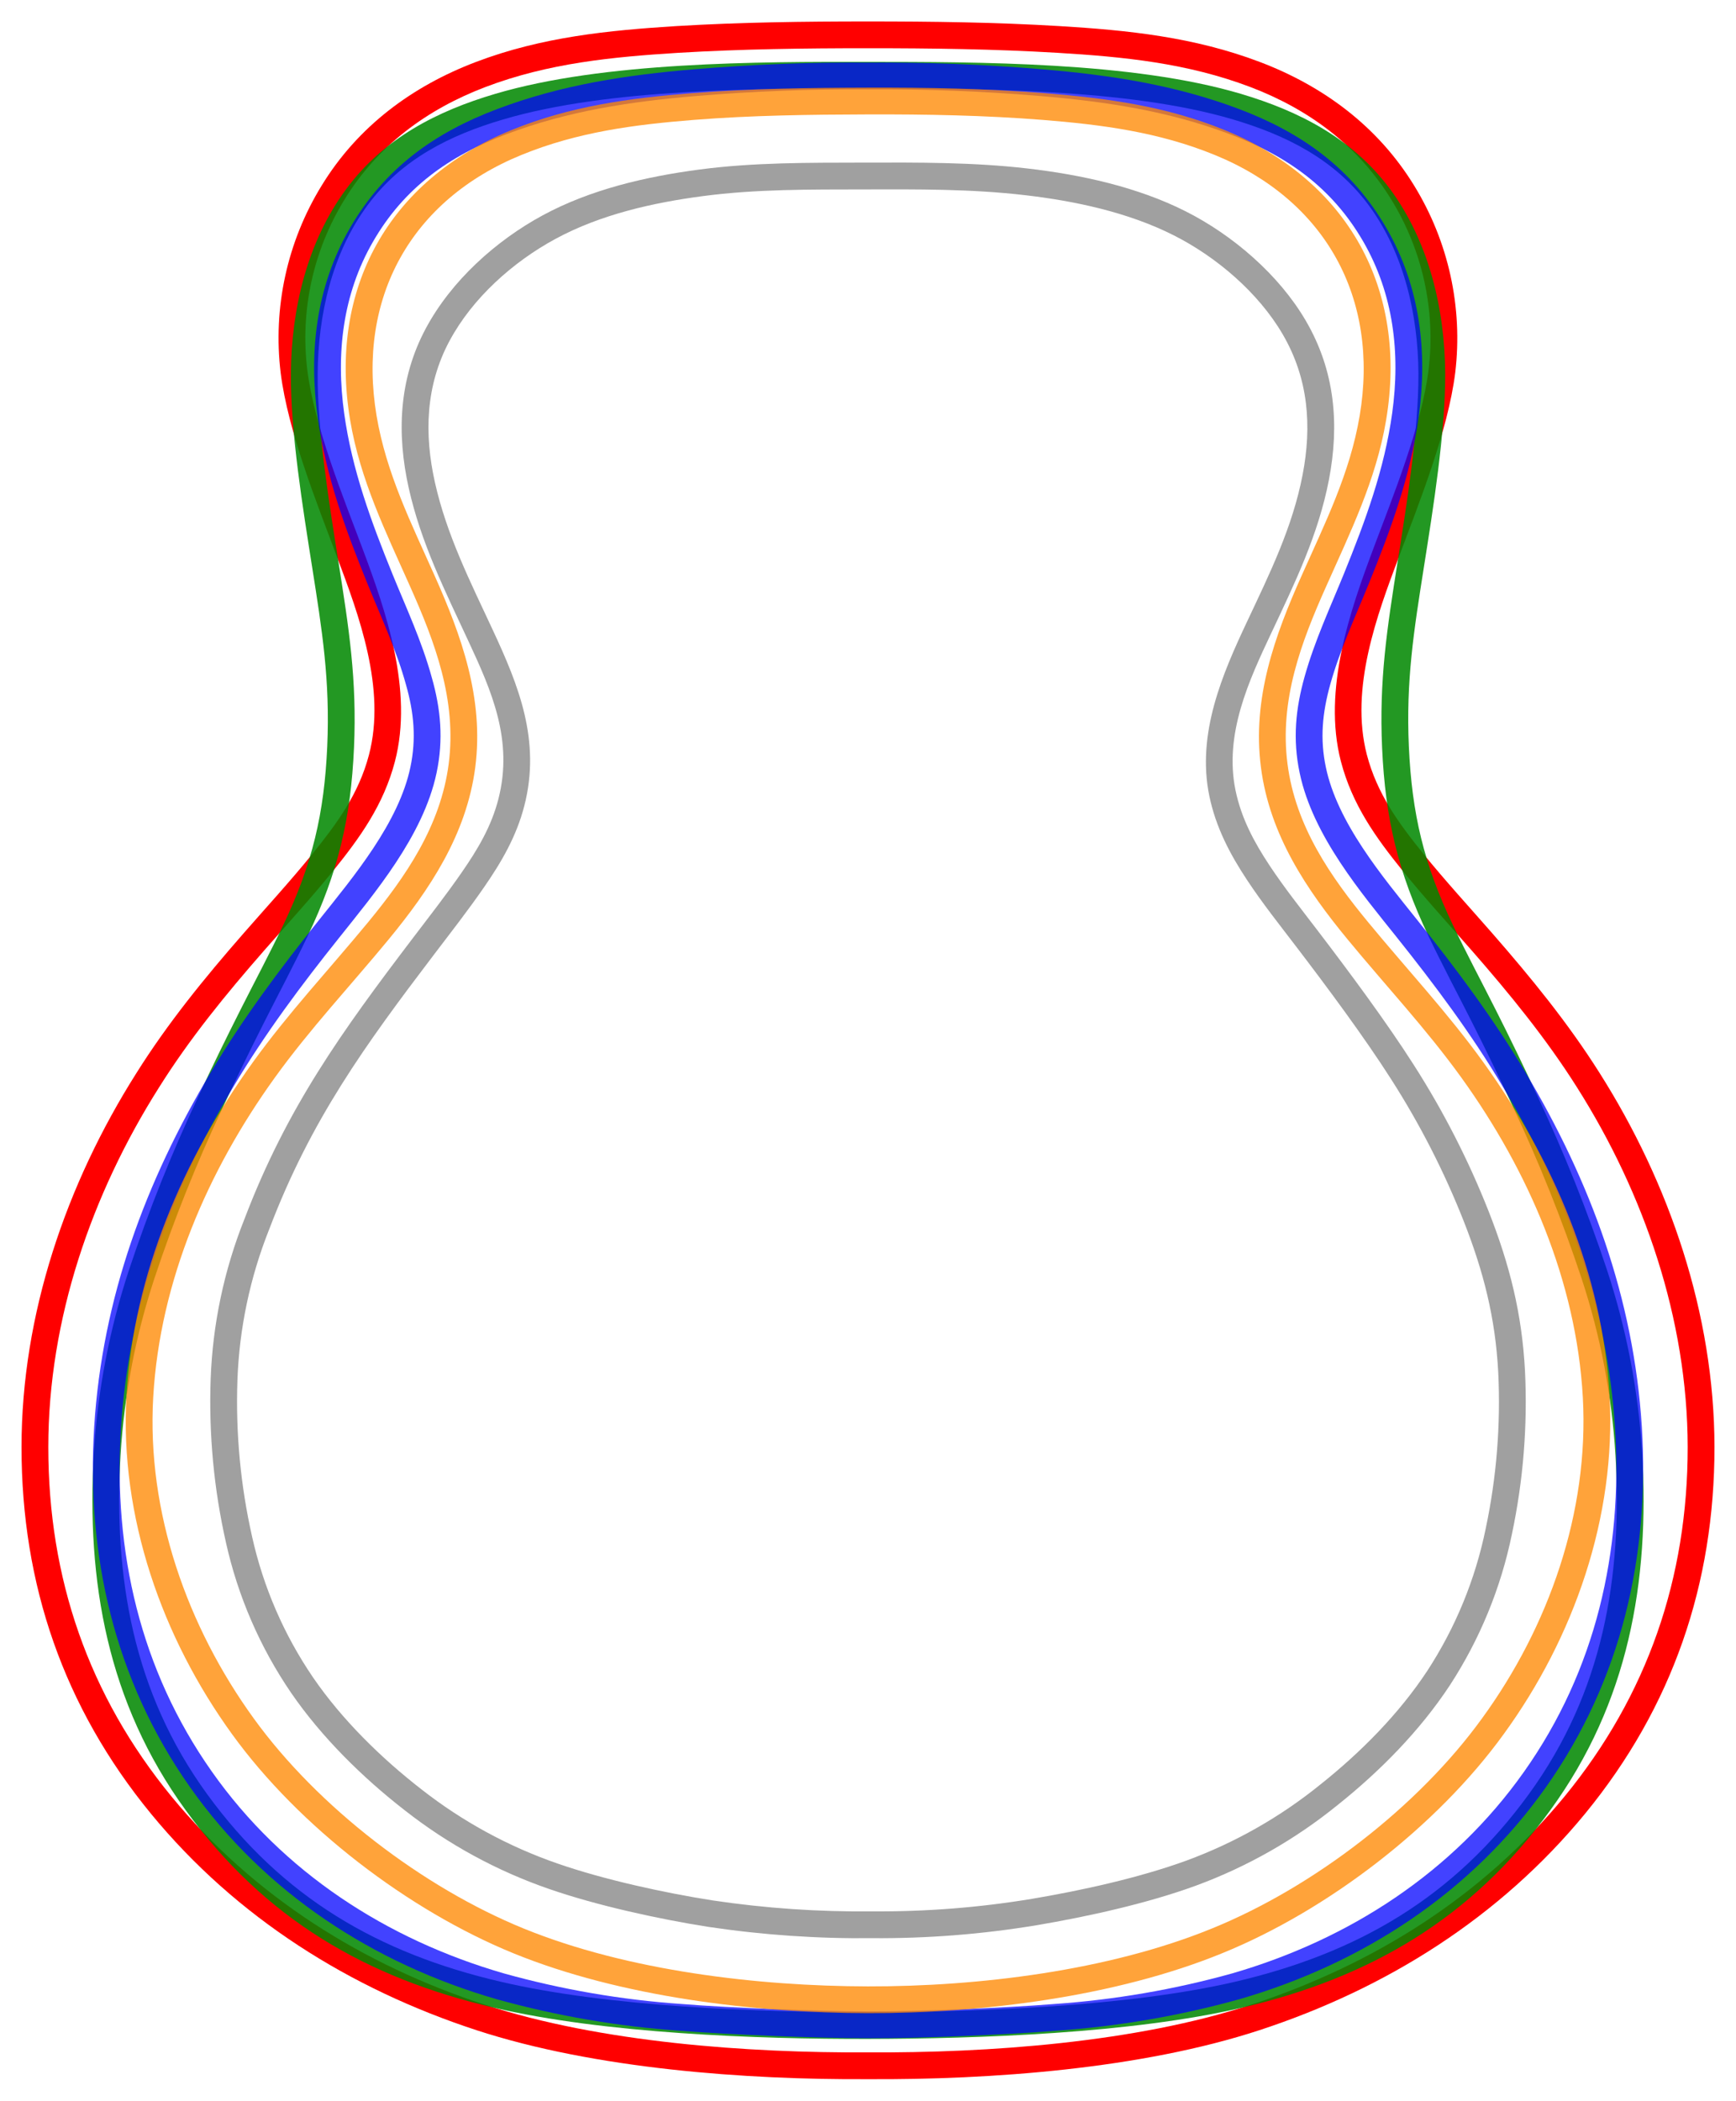
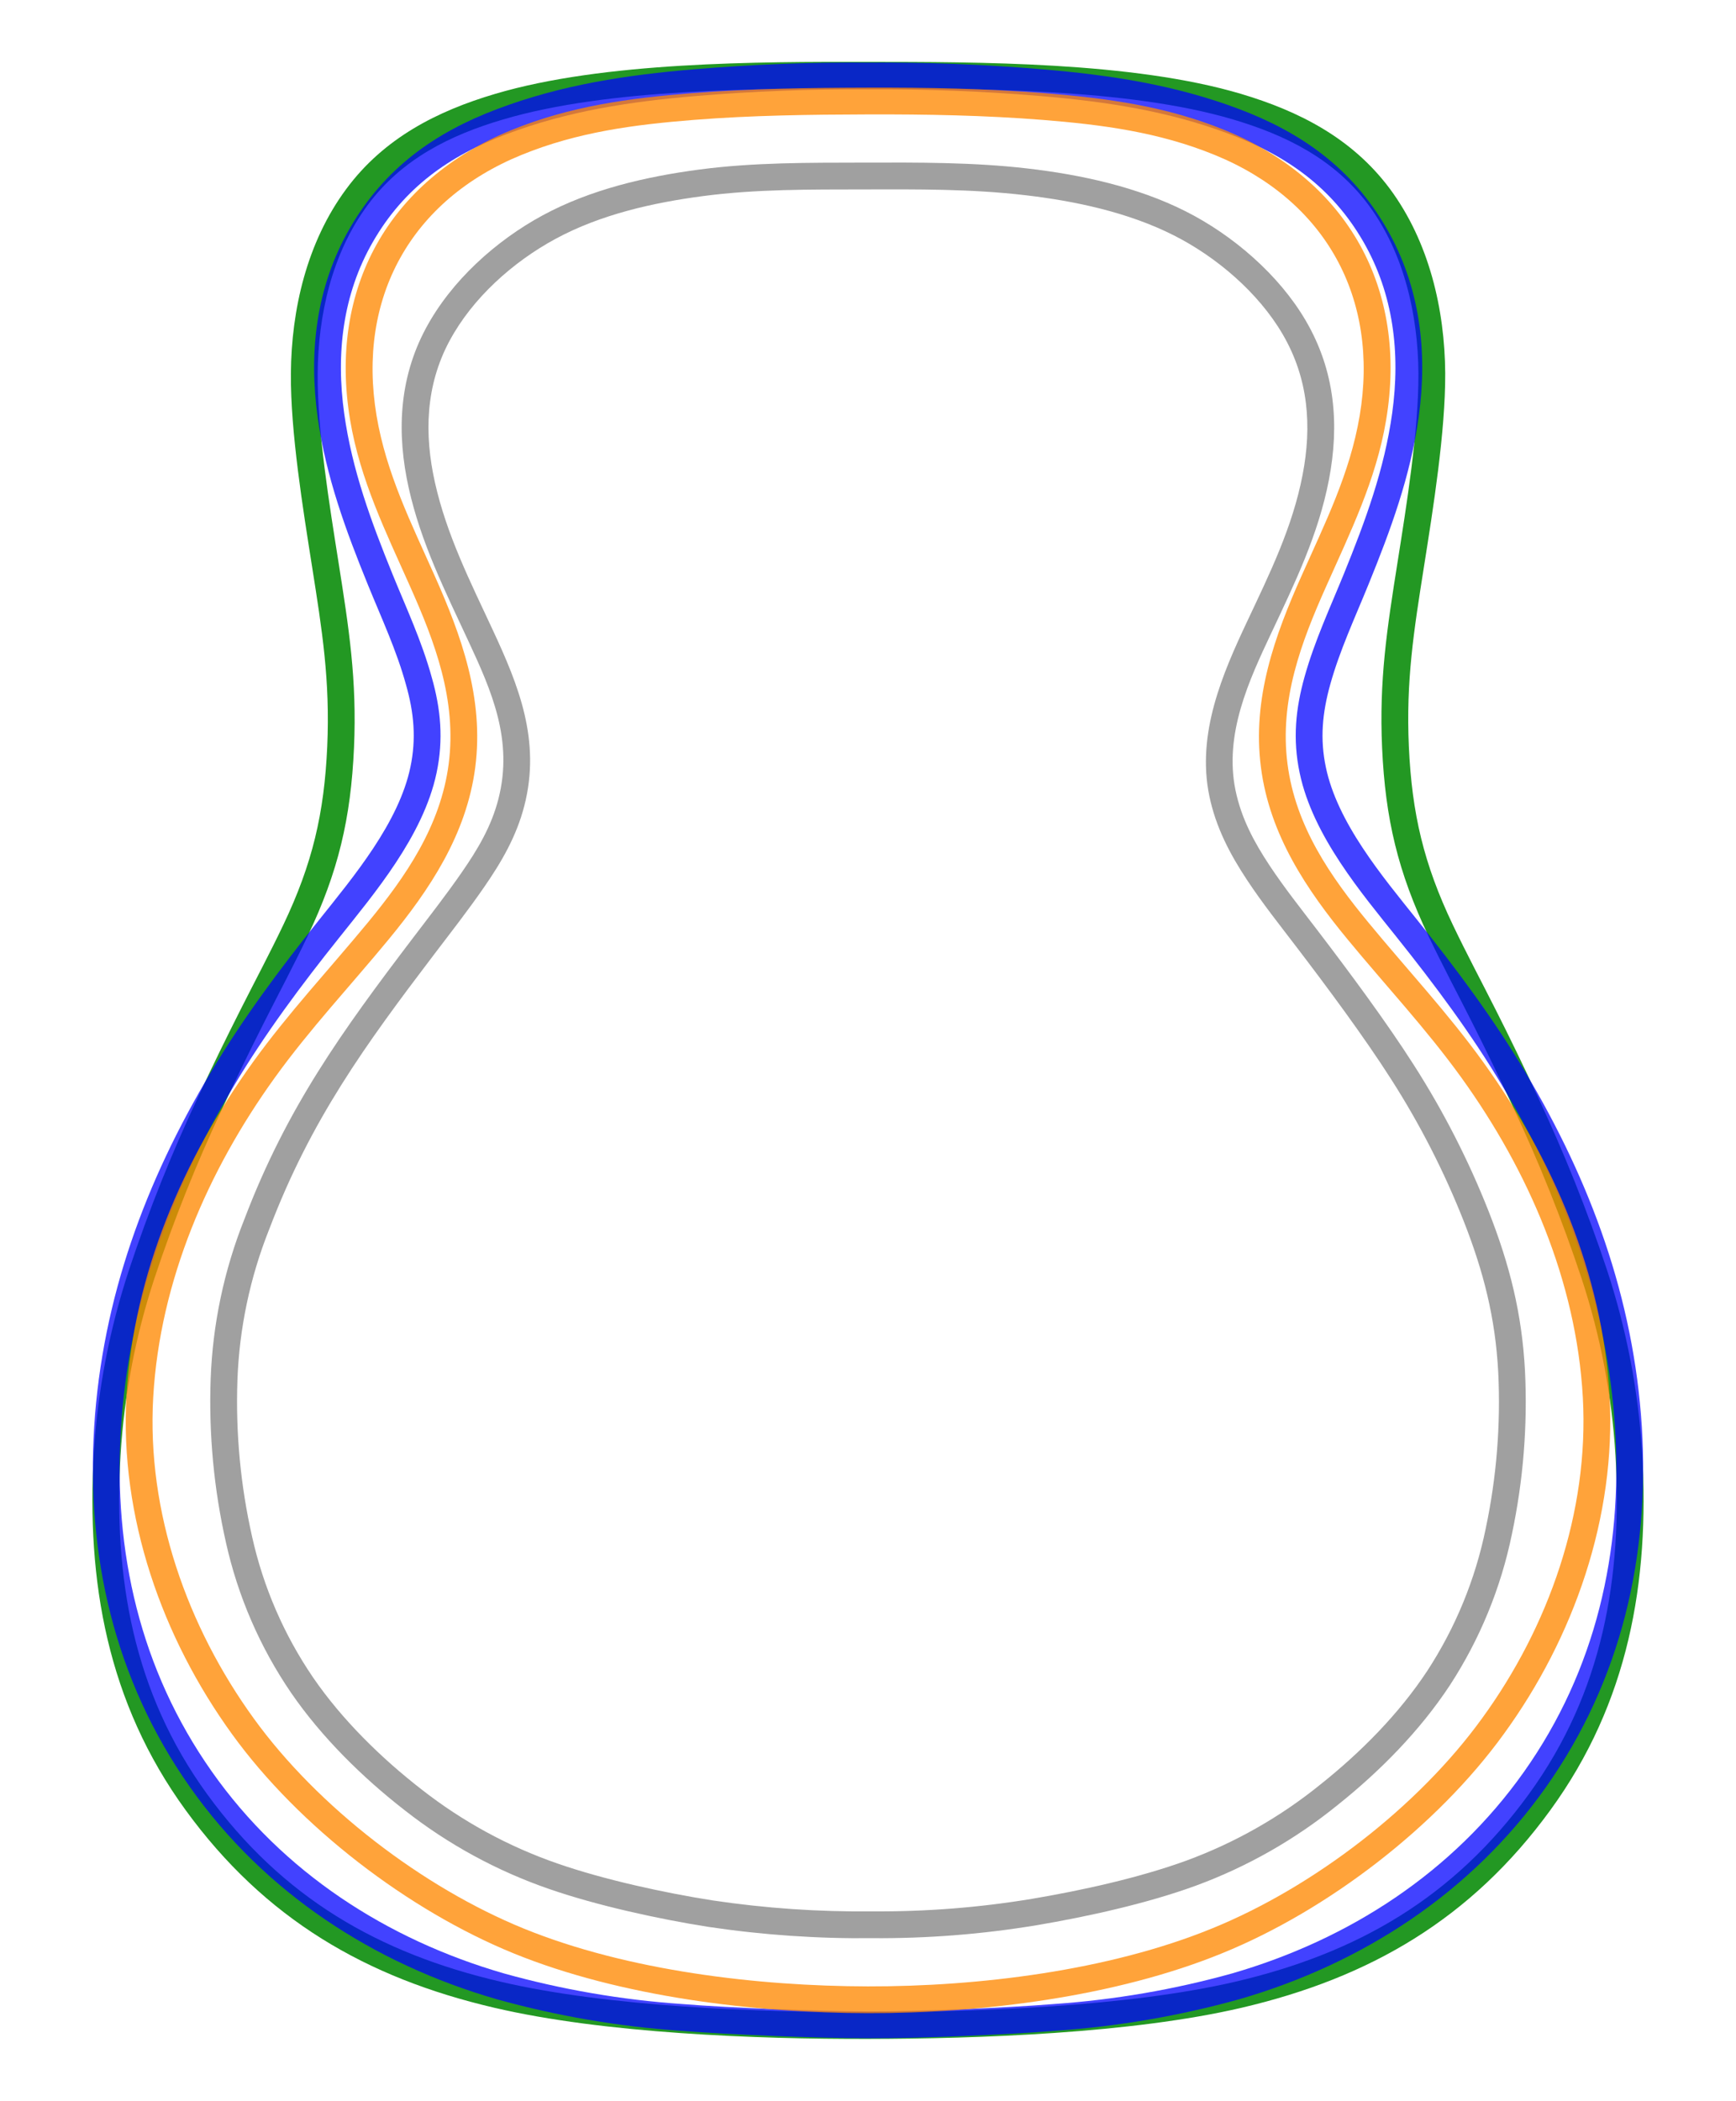
<svg xmlns="http://www.w3.org/2000/svg" width="100%" height="100%" viewBox="0 0 405 490" version="1.1" xml:space="preserve" style="fill-rule:evenodd;clip-rule:evenodd;stroke-linejoin:round;stroke-miterlimit:2;">
  <g id="Jumbo" transform="matrix(1,0,0,1.001,-47.52,-5.271)">
-     <path d="M420.69,255.27C437,281 447.45,311.44 447.5,342.42C447.51,374.35 437.7,403.01 417.36,427.82C397.36,452.14 370.86,468.66 341.36,478.32C313.72,487.37 278.53,489.9 250,489.74C221.48,489.9 186.31,487.33 158.69,478.33C129.2,468.69 102.75,452.2 82.75,427.9C62.37,403.1 52.54,374.47 52.54,342.47C52.54,311.5 63,281.1 79.33,255.33C86.66,243.66 95.27,233.11 104.33,222.76C109.71,216.61 115.25,210.59 120.4,204.24C126.13,197.15 131.2,190.3 133.6,181.15C137.65,165.72 131.22,148.58 126.22,135.23C121.52,122.7 114.71,105.8 113,92.17C111.152,76.969 114.517,61.582 122.54,48.54C130.99,34.71 143.69,25.35 158.54,19.71C173.87,13.89 189.38,12.34 205.38,11.34C220.25,10.45 235.11,10.26 249.99,10.26C264.87,10.26 279.73,10.45 294.59,11.34C310.64,12.3 326.09,13.89 341.42,19.7C356.27,25.33 368.97,34.72 377.42,48.49C385.448,61.517 388.833,76.886 387.02,92.08C385.33,105.72 378.52,122.62 373.82,135.16C368.81,148.51 362.39,165.65 366.39,181.09C368.78,190.24 373.84,197.11 379.56,204.18C384.72,210.54 390.25,216.55 395.64,222.71C404.69,233.06 413.31,243.6 420.69,255.27ZM415.406,258.604C408.199,247.209 399.771,236.925 390.934,226.818C385.493,220.6 379.913,214.531 374.704,208.111L374.699,208.104C368.414,200.335 362.969,192.721 360.342,182.666L360.339,182.654C356.018,165.974 362.554,147.394 367.967,132.971C372.513,120.842 379.177,104.522 380.816,91.327C382.458,77.536 379.384,63.587 372.098,51.763L372.091,51.753C364.382,39.189 352.752,30.674 339.203,25.537C324.48,19.957 309.63,18.494 294.216,17.572C279.481,16.69 264.745,16.503 249.99,16.503C235.237,16.503 220.504,16.69 205.762,17.572C190.394,18.532 175.485,19.956 160.761,25.546C147.213,30.691 135.584,39.176 127.875,51.793L127.865,51.809C120.583,63.646 117.529,77.61 119.203,91.405C120.86,104.593 127.526,120.918 132.073,133.039L132.074,133.042C137.477,147.47 144.023,166.057 139.646,182.733C137.009,192.783 131.557,200.374 125.263,208.162L125.256,208.17C120.057,214.58 114.467,220.66 109.036,226.868L109.035,226.87C100.193,236.971 91.778,247.259 84.624,258.648C84.62,258.655 84.615,258.662 84.611,258.669C68.904,283.457 58.79,312.681 58.79,342.47C58.79,372.983 68.147,400.289 87.579,423.937C106.812,447.304 132.272,463.125 160.631,472.395C187.651,481.199 222.065,483.653 249.965,483.497C249.988,483.497 250.012,483.497 250.035,483.497C277.944,483.653 312.375,481.24 339.413,472.387C367.783,463.097 393.293,447.248 412.528,423.861C431.921,400.204 441.259,372.871 441.25,342.426C441.201,312.626 431.099,283.36 415.41,258.61L415.406,258.604Z" style="fill:rgb(255,0,0);" />
-   </g>
+     </g>
  <g id="Dreadnought" transform="matrix(1,0,0,1,-47.507,-4.994)">
    <path d="M430.63,344.11C432.34,373.91 427.45,402.12 409.21,427.18C390.74,452.58 367.11,466.31 337.11,473.31C311.49,479.27 275.97,480.52 250.01,480.57C224.05,480.62 188.47,479.3 162.85,473.3C132.85,466.31 109.26,452.56 90.8,427.18C72.54,402.08 67.66,373.83 69.39,344C70.274,329.411 73.044,314.998 77.63,301.12C82.223,287.291 87.643,273.749 93.86,260.57C97,253.79 100.32,247.04 103.65,240.44C106.98,233.84 110.47,227.31 113.65,220.62C120.39,206.46 123.15,194.73 123.85,179.1C124.53,163.68 122.67,152.11 120.29,137.03C118.2,123.75 115.26,105.7 115.37,92.1C115.48,77.18 119.11,61.47 128.27,49.1C137.06,37.2 149.51,30.88 163.06,26.88C188.39,19.37 224.53,19.39 250.06,19.42C275.59,19.45 311.71,19.37 337,26.88C350.51,30.9 362.94,37.19 371.77,49.05C380.93,61.43 384.56,77.16 384.67,92.05C384.73,105.69 381.83,123.77 379.73,137.05C377.34,152.18 375.49,163.73 376.19,179.18C376.9,194.8 379.67,206.49 386.41,220.64C389.59,227.32 393.08,233.84 396.41,240.45C399.777,247.103 403.027,253.813 406.16,260.58C412.379,273.774 417.802,287.328 422.4,301.17C426.983,315.069 429.749,329.502 430.63,344.11ZM424.391,344.476C423.542,330.412 420.878,316.516 416.466,303.134C411.947,289.531 406.618,276.211 400.507,263.245C400.5,263.232 400.494,263.219 400.489,263.206C397.386,256.505 394.167,249.861 390.833,243.272L390.828,243.262C387.477,236.611 383.967,230.049 380.767,223.327C373.636,208.356 370.698,195.989 369.946,179.463C369.226,163.553 371.095,151.655 373.557,136.074C375.609,123.092 378.477,105.423 378.42,92.087C378.318,78.486 375.116,64.084 366.751,52.775C358.765,42.053 347.436,36.506 335.219,32.871C310.447,25.515 275.059,25.699 250.053,25.67C225.049,25.641 189.645,25.517 164.837,32.872L164.83,32.874C152.584,36.489 141.241,42.059 133.297,52.813L133.293,52.819C124.923,64.123 121.72,78.513 121.62,92.146L121.62,92.151C121.512,105.442 124.421,123.078 126.464,136.057C128.914,151.583 130.794,163.499 130.094,179.375L130.094,179.38C129.353,195.916 126.425,208.324 119.294,223.305C116.093,230.038 112.582,236.612 109.23,243.255C105.931,249.794 102.642,256.48 99.531,263.197C99.525,263.21 99.519,263.223 99.513,263.237C93.403,276.188 88.077,289.495 83.563,303.085C79.148,316.447 76.481,330.323 75.629,344.369C73.985,372.736 78.49,399.635 95.854,423.503C113.373,447.589 135.798,460.579 164.268,467.213L164.275,467.215C189.472,473.115 224.467,474.369 249.998,474.32C275.538,474.271 310.486,473.086 335.692,467.223C364.162,460.58 386.627,447.61 404.155,423.504L404.157,423.502C421.501,399.673 426.016,372.813 424.391,344.476Z" style="fill:rgb(0,136,0);fill-opacity:0.86;" />
  </g>
  <g id="Grand-Concert" transform="matrix(1,0,0,1,-47.5,-4.995)">
    <path d="M427.41,338C425.55,308.45 415.63,281.75 400.69,256.7C393.3,244.3 384.74,232.86 375.76,221.61C367.62,211.42 356.64,198.44 353.76,184.61C352.23,177.35 352.88,170.79 354.84,163.76C357.13,155.55 360.71,147.91 363.89,140.08C368.96,127.62 373.52,115.28 375.39,101.76C377.39,87.29 375.75,72.76 368.24,59.76C360.55,46.46 349.39,38.61 335.44,33.34C320.72,27.79 305.83,25.57 290.36,24.27C276.93,23.14 263.52,22.62 250.04,22.72C236.56,22.62 223.14,23.14 209.7,24.27C194.23,25.57 179.33,27.79 164.61,33.35C150.61,38.63 139.48,46.5 131.8,59.83C124.3,72.83 122.68,87.43 124.71,101.92C126.59,115.41 131.15,127.73 136.21,140.18C139.39,147.99 142.96,155.62 145.21,163.81C147.21,170.81 147.82,177.38 146.29,184.63C143.37,198.47 132.4,211.44 124.29,221.63C115.29,232.88 106.76,244.31 99.36,256.71C84.38,281.76 74.45,308.48 72.59,338C70.76,367.23 77.16,395.6 94.36,420C111.36,444.15 136.27,460.22 164.23,468.3C177.992,472.134 192.108,474.56 206.36,475.54C218.11,476.49 238.22,477.24 250,477.28C261.78,477.32 281.92,476.48 293.66,475.54C307.922,474.552 322.047,472.123 335.82,468.29C363.74,460.2 388.57,444.15 405.61,420.04C422.84,395.67 429.24,367.28 427.41,338Z" style="fill:none;fill-rule:nonzero;stroke:rgb(0,0,255);stroke-opacity:0.74;stroke-width:6.25px;" />
  </g>
  <g id="Auditorium" transform="matrix(1,0,0,1,-47.493,-4.983)">
    <path d="M423,330.56C424.57,358.84 414.64,387 398.33,409.42C382.72,431.02 357.24,450.55 332.67,460.55C307.73,470.76 276.36,474.6 249.97,474.55C223.58,474.5 192.27,470.76 167.35,460.61C142.76,450.59 117.26,431.08 101.63,409.47C85.33,386.96 75.36,358.82 77,330.47C78.64,302.12 90.28,275.26 106.51,252.72C114.76,241.26 124.37,231 133.32,220.15C142.1,209.48 150.28,197.71 152.17,183.15C154.1,168.22 148.91,154.65 143.17,141.78C137.54,129.14 131.51,116.93 129.17,102.93C124.07,72.37 138.13,47 166.85,35.31C180.54,29.72 194.4,27.87 208.85,26.72C222.57,25.63 236.27,25.46 250.03,25.42C263.79,25.38 277.51,25.63 291.25,26.72C305.69,27.88 319.56,29.74 333.25,35.34C362,47.08 376,72.47 370.86,103C368.51,117 362.48,129.18 356.86,141.81C351.11,154.67 345.93,168.23 347.86,183.15C349.73,197.73 357.94,209.49 366.73,220.15C375.67,231 385.28,241.27 393.53,252.73C409.77,275.29 421.41,302.19 423,330.56ZM416.76,330.908C415.236,303.732 404.014,277.992 388.458,256.381C380.288,245.033 370.761,234.87 361.907,224.126C352.386,212.579 343.688,199.741 341.661,183.948C339.578,167.84 344.944,153.15 351.152,139.265C356.557,127.117 362.436,115.431 364.696,101.965L364.697,101.962C369.318,74.513 356.736,51.682 330.887,41.126L330.884,41.125C317.807,35.776 304.546,34.058 290.753,32.95C277.185,31.874 263.636,31.63 250.048,31.67C236.448,31.71 222.906,31.873 209.345,32.95C195.542,34.049 182.29,35.756 169.213,41.096L169.206,41.099C143.384,51.609 130.749,74.424 135.335,101.9C137.585,115.365 143.464,127.079 148.878,139.235C155.076,153.131 160.452,167.831 158.368,183.951L158.368,183.955C156.321,199.722 147.655,212.566 138.146,224.121L138.141,224.127C129.279,234.871 119.752,245.023 111.582,256.372C96.034,277.966 84.811,303.671 83.24,330.831C81.683,357.744 91.218,384.435 106.692,405.804L106.694,405.807C121.678,426.524 146.134,445.216 169.708,454.822C193.917,464.682 224.345,468.251 249.982,468.3C275.609,468.349 306.083,464.681 330.302,454.766L330.314,454.761C353.867,445.175 378.301,426.465 393.264,405.759C393.268,405.754 393.272,405.749 393.276,405.743C408.758,384.462 418.25,357.752 416.76,330.908Z" style="fill:rgb(255,136,0);fill-opacity:0.77;" />
  </g>
  <g id="Concert" transform="matrix(1,0,0,1,-47.468,-5.011)">
    <path d="M403.24,324.75C403.864,337.525 402.839,350.327 400.19,362.84C397.618,375.41 392.698,387.383 385.69,398.13C378.73,408.7 369.38,418.17 359.56,426C349.619,434.073 338.411,440.446 326.39,444.86C315.02,449.01 301.08,452.08 289.2,454.08C276.576,456.168 263.796,457.172 251,457.08C238.2,457.221 225.41,456.341 212.75,454.45C201.15,452.63 186.61,449.45 175.47,445.57C163.362,441.379 152.034,435.205 141.95,427.3C132.09,419.65 122.48,410.2 115.37,399.84C108.133,389.244 102.981,377.365 100.19,364.84C97.367,352.35 96.164,339.548 96.61,326.75C97.066,313.937 99.729,301.298 104.48,289.39C114.38,263.38 127.23,245.6 143.77,223.84C147.64,218.75 151.53,213.78 155.22,208.45C158.91,203.12 162.09,197.81 163.74,191.39C167.26,177.71 162.17,166.2 156.74,154.54C151.31,142.88 145.66,131.56 142.83,118.88C140,106.2 140.47,93.42 146.83,81.57C152.79,70.46 163.17,61.15 174.05,55.25C185.29,49.16 198.24,46.19 210.67,44.55C223.43,42.87 236.16,42.97 248.96,42.94C261.76,42.91 274.5,42.83 287.27,44.32C299.61,45.75 312.83,48.61 324.11,54.32C335.04,59.83 345.84,69.08 352.11,79.83C358.95,91.54 359.97,104.06 357.5,116.92C355.03,129.78 349.49,141.11 344.03,152.72C338.91,163.6 332.98,176.22 335.72,189.41C337.08,195.95 340.08,201.48 343.61,206.82C347.14,212.16 351.12,217.14 354.99,222.22C362.1,231.53 371,243.51 377.31,253.42C384.211,264.197 390.051,275.617 394.75,287.52C399.64,299.95 402.53,311.33 403.24,324.75ZM396.998,325.067C396.324,312.358 393.566,301.584 388.935,289.811C384.385,278.285 378.729,267.226 372.047,256.79L372.038,256.777C365.816,247.004 357.034,235.194 350.023,226.013L350.018,226.007C346.064,220.817 342.003,215.723 338.396,210.267C334.431,204.269 331.128,198.027 329.601,190.682C326.574,176.111 332.718,162.079 338.375,150.06C343.612,138.922 348.993,128.078 351.362,115.741C353.543,104.388 352.752,93.32 346.713,82.982L346.711,82.979C341.029,73.236 331.202,64.895 321.297,59.901L321.287,59.896C310.656,54.515 298.181,51.876 286.551,50.528L286.546,50.528C274.022,49.067 261.528,49.161 248.975,49.19C236.443,49.219 223.979,49.102 211.487,50.746C199.797,52.289 187.599,55.018 177.028,60.745C167.178,66.086 157.733,74.467 152.337,84.525C146.715,95 146.428,106.31 148.93,117.519C151.66,129.752 157.167,140.652 162.406,151.901C168.443,164.866 173.706,177.736 169.793,192.947C167.953,200.107 164.474,206.063 160.359,212.008C156.615,217.415 152.671,222.459 148.745,227.623C132.591,248.875 119.99,266.21 110.321,291.613C110.309,291.644 110.297,291.675 110.285,291.706C105.8,302.946 103.287,314.876 102.856,326.97C102.429,339.231 103.582,351.496 106.286,363.462L106.29,363.481C108.908,375.228 113.74,386.37 120.527,396.309C127.278,406.145 136.42,415.099 145.781,422.362C145.789,422.368 145.798,422.375 145.806,422.381C155.345,429.859 166.061,435.699 177.514,439.664L177.526,439.668C188.333,443.432 202.439,446.505 213.696,448.272C226.02,450.112 238.471,450.967 250.931,450.83C250.969,450.83 251.007,450.83 251.045,450.83C263.481,450.919 275.902,449.944 288.172,447.915C299.693,445.975 313.215,443.015 324.241,438.991C335.613,434.815 346.216,428.786 355.62,421.148C355.634,421.137 355.649,421.125 355.664,421.113C364.976,413.688 373.861,404.727 380.462,394.704C387.038,384.618 391.653,373.383 394.067,361.587C394.07,361.573 394.073,361.559 394.076,361.546C396.612,349.562 397.595,337.301 396.998,325.067Z" style="fill:rgb(128,128,128);fill-opacity:0.75;" />
  </g>
</svg>